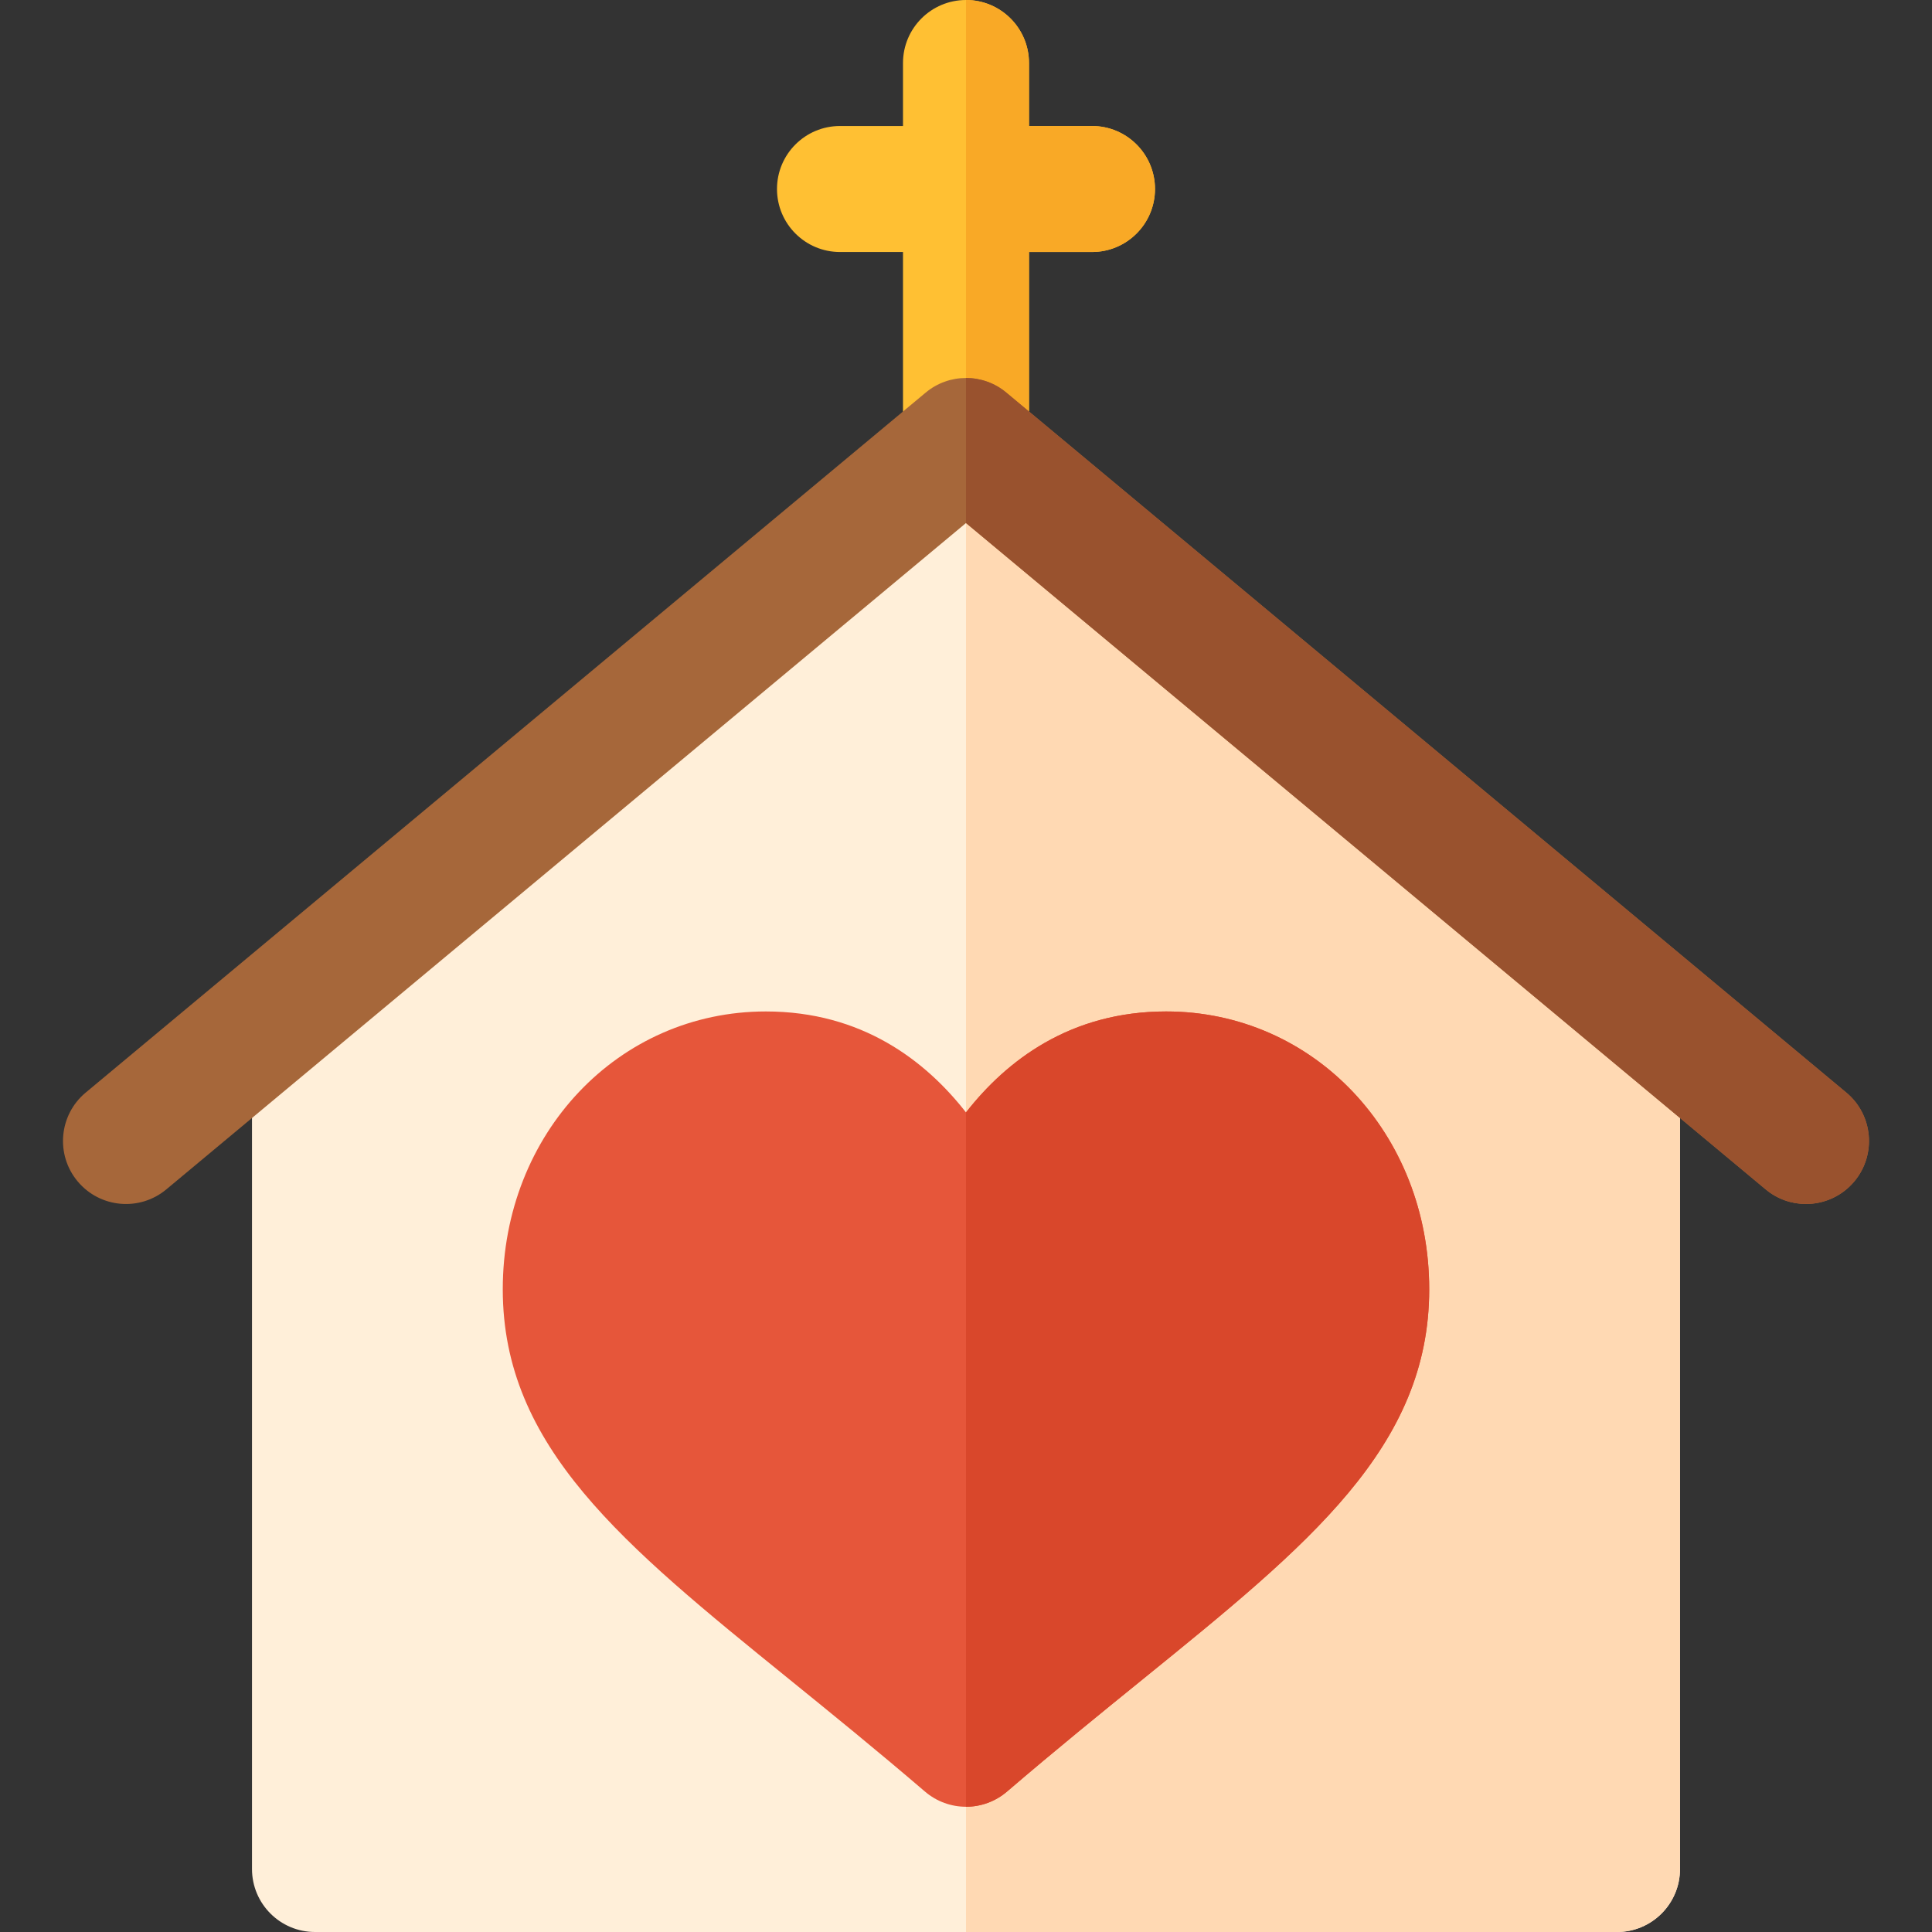
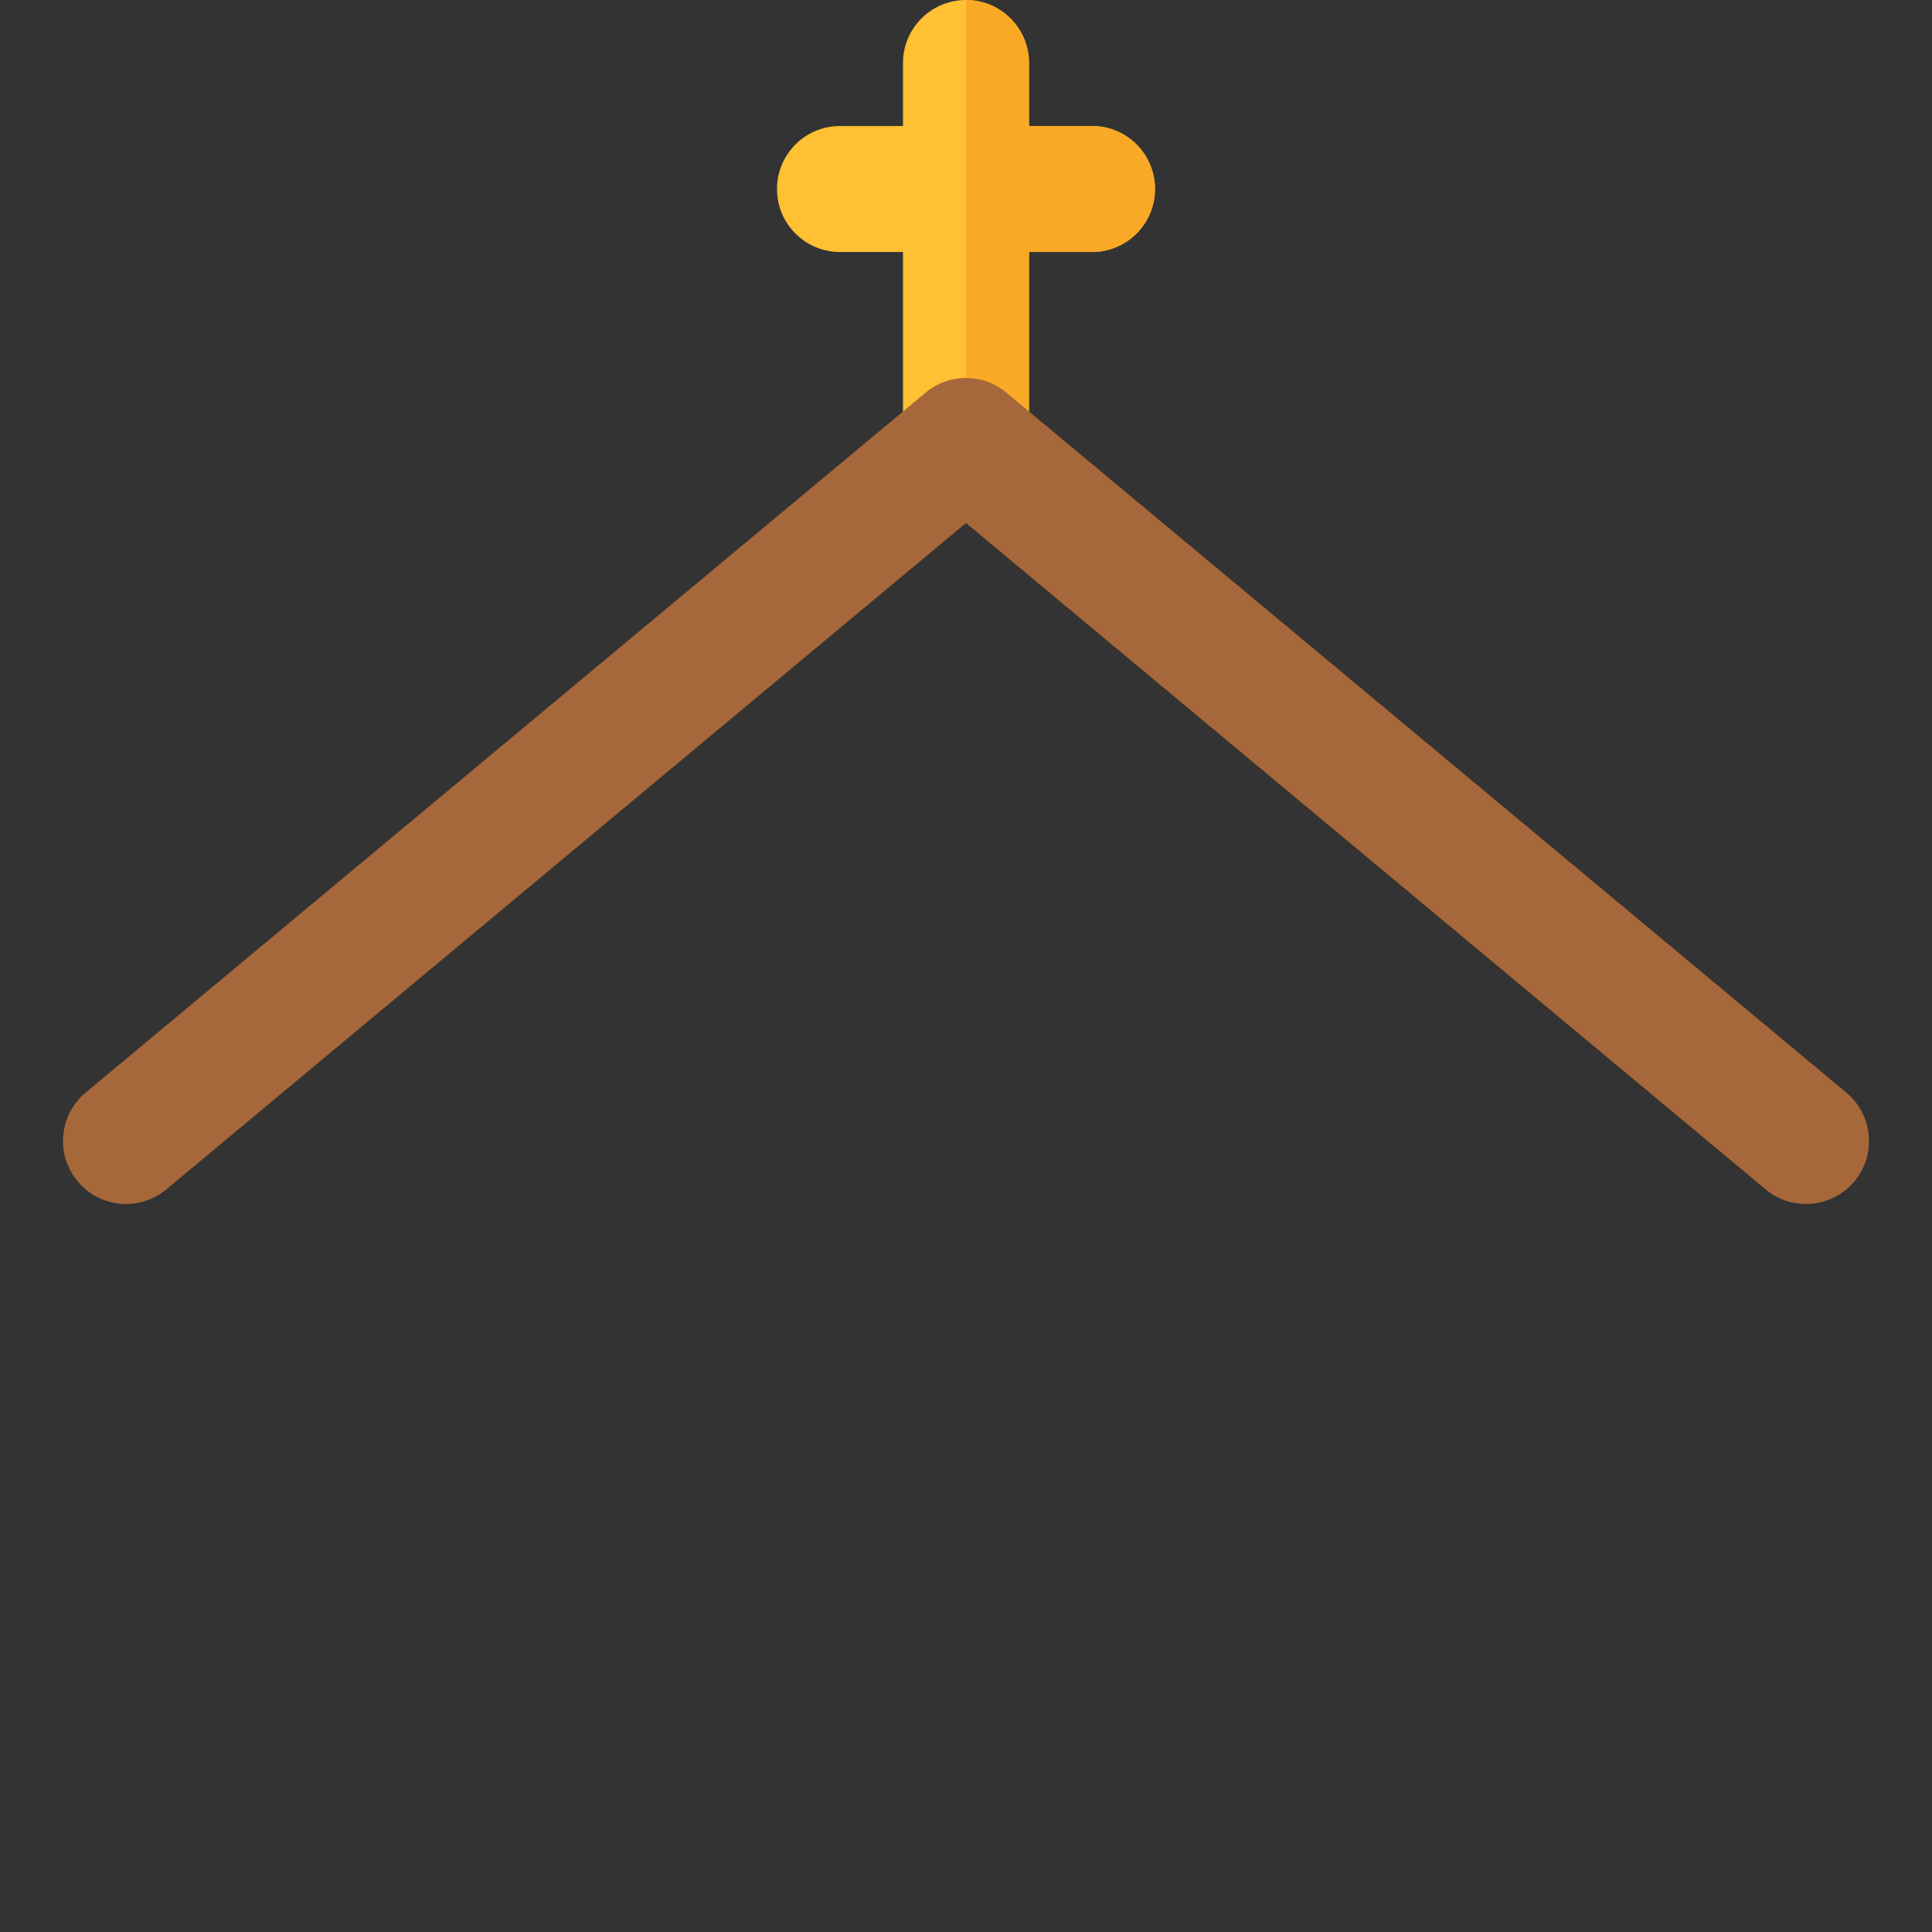
<svg xmlns="http://www.w3.org/2000/svg" height="800px" width="800px" version="1.1" id="Layer_1" viewBox="0 0 512 512" xml:space="preserve">
  <rect x="0" y="0" width="512" height="512" fill="#333333" stroke="none" />
-   <path style="fill:#FFEFD9;" d="M66.782,260.636v234.669c0,4.611,1.87,8.785,4.892,11.806c3.022,3.021,7.195,4.89,11.804,4.89  h345.043c4.609,0,8.783-1.868,11.804-4.89c3.021-3.022,4.892-7.195,4.892-11.806V260.636L255.999,104.81L66.782,260.636z" />
-   <path style="fill:#FFD9B3;" d="M428.521,512c4.609,0,8.783-1.868,11.804-4.89c3.021-3.022,4.892-7.195,4.892-11.806V260.636  L255.999,104.81V512H428.521z" />
  <path style="fill:#FFC033;" d="M289.391,33.391h-16.696V16.696C272.695,7.473,265.217,0,255.999,0  c-9.217,0-16.696,7.473-16.696,16.696v16.696h-16.696c-9.217,0-16.696,7.473-16.696,16.696s7.479,16.696,16.696,16.696h16.696  v50.087c0,9.223,7.479,16.696,16.696,16.696c9.217,0,16.696-7.473,16.696-16.696V66.783h16.696c9.217,0,16.696-7.473,16.696-16.696  S298.608,33.391,289.391,33.391z" />
  <path style="fill:#F9A926;" d="M272.695,116.87V66.783h16.696c9.217,0,16.696-7.473,16.696-16.696s-7.479-16.696-16.696-16.696  h-16.696V16.696C272.695,7.473,265.217,0,255.999,0v133.565C265.217,133.565,272.695,126.092,272.695,116.87z" />
-   <path style="fill:#E6563A;" d="M255.999,478.81c-3.87,0-7.739-1.342-10.87-4.021c-12.914-11.07-24.989-20.858-36.021-29.804  c-44.043-35.706-75.87-61.506-75.87-103.309c0-41.288,30.631-73.63,69.728-73.63c25.445,0,42.326,13.059,53.032,26.755  c10.706-13.696,27.587-26.755,53.032-26.755c39.098,0,69.728,32.343,69.728,73.63c0,41.805-31.826,67.603-75.87,103.309  c-11.032,8.945-23.109,18.734-36.021,29.804C263.738,477.468,259.869,478.81,255.999,478.81z" />
-   <path style="fill:#D9472B;" d="M266.869,474.788c12.914-11.07,24.989-20.858,36.021-29.804  c44.043-35.706,75.869-61.506,75.869-103.309c0-41.288-30.631-73.63-69.728-73.63c-25.445,0-42.326,13.059-53.032,26.755V478.81  C259.869,478.81,263.738,477.468,266.869,474.788z" />
  <path style="fill:#A6673A;" d="M478.597,319.071c-3.772,0-7.554-1.267-10.674-3.87L255.999,138.603L44.076,315.201  c-7.087,5.908-17.598,4.945-23.511-2.136c-5.902-7.087-4.945-17.614,2.141-23.516l222.609-185.505  c6.174-5.163,15.195-5.163,21.369,0l222.609,185.505c7.087,5.902,8.044,16.43,2.142,23.516  C488.13,317.027,483.38,319.071,478.597,319.071z" />
-   <path style="fill:#99522E;" d="M467.923,315.201c3.12,2.603,6.902,3.87,10.674,3.87c4.783,0,9.532-2.044,12.837-6.006  c5.902-7.087,4.945-17.614-2.142-23.516L266.684,104.043c-3.086-2.581-6.886-3.872-10.685-3.872v38.432L467.923,315.201z" />
</svg>